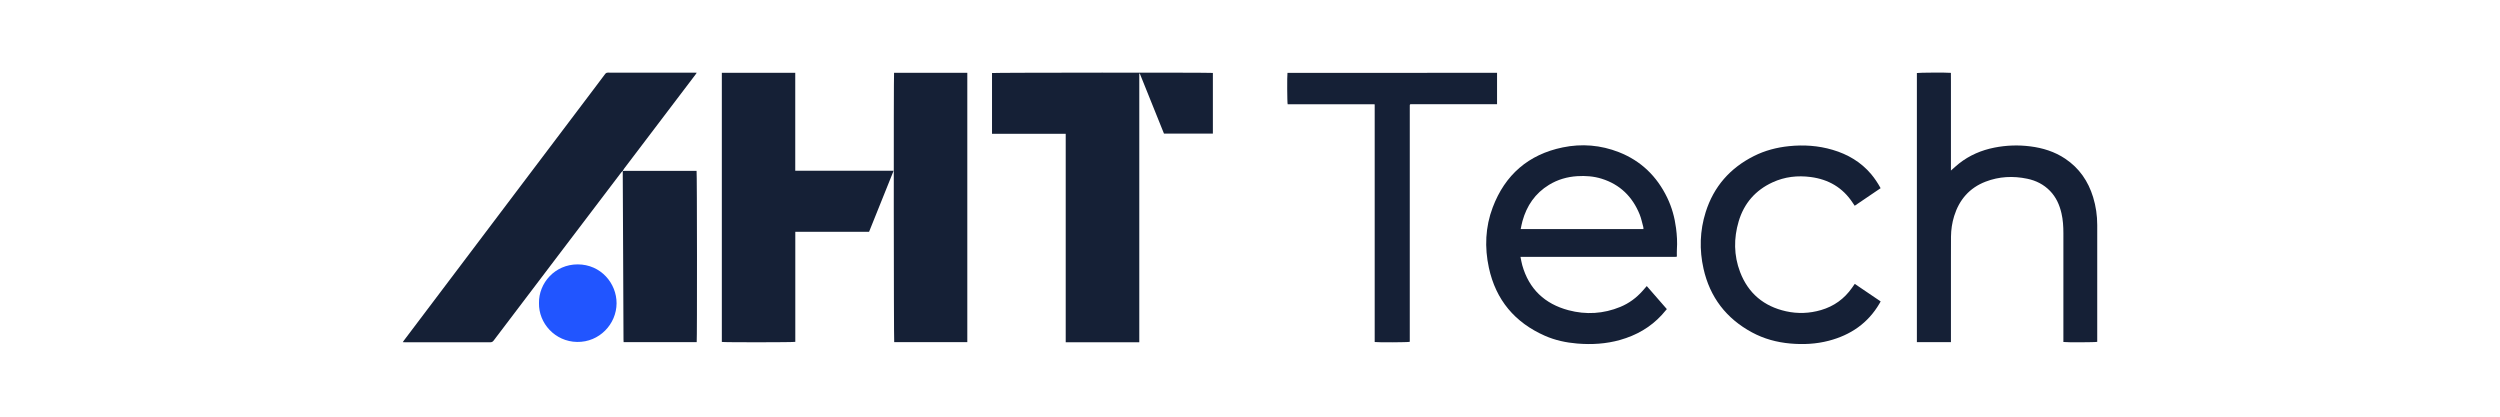
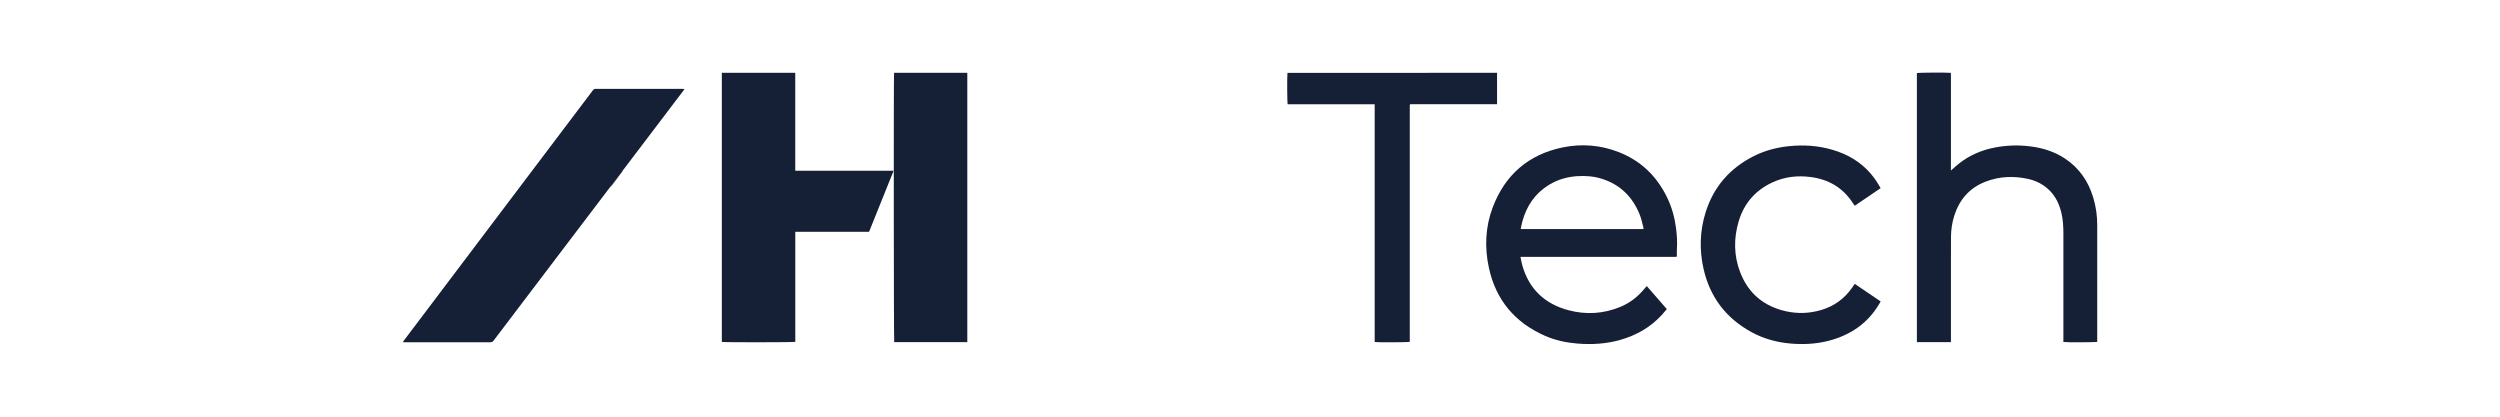
<svg xmlns="http://www.w3.org/2000/svg" version="1.1" id="Layer_1" x="0px" y="0px" viewBox="0 0 300 50" style="enable-background:new 0 0 300 50;" xml:space="preserve">
  <style type="text/css">
	.st0{fill:none;}
	.st1{fill:#152036;}
	.st2{fill:#2155FF;}
</style>
  <rect class="st0" width="300" height="50" />
  <g>
    <rect class="st0" width="300" height="50" />
    <g>
-       <path class="st1" d="M127.886,16.054c-2.971,0-5.898,0-8.844,0c0-2.447,0-4.869,0-7.291    c0.184-0.053,26.16-0.068,26.503-0.012c0,2.419,0,4.841,0,7.283c-1.95,0-3.897,0-5.867,0    c-0.97-2.394-1.928-4.804-2.902-7.207c-0.021,0.005-0.042,0.01-0.062,0.015c0,10.73,0,21.46,0,32.23    c-2.951,0.001-5.877,0-8.828,0C127.886,32.73,127.886,24.414,127.886,16.054z" />
      <path class="st1" d="M86.62,41.032c0-10.756,0-21.515,0-32.293c2.931,0,5.855,0,8.81,0c0,3.916,0,7.819,0,11.751    c3.937,0,7.844,0,11.804,0c-0.991,2.466-1.966,4.889-2.946,7.327c-2.95,0-5.886,0-8.852,0c0,4.419,0,8.816,0,13.205    C95.198,41.085,86.883,41.09,86.62,41.032z" />
-       <path class="st1" d="M74.734,20.515c-0.063,0.059-0.136,0.11-0.187,0.178c-2.615,3.442-5.229,6.886-7.843,10.329    c-2.491,3.282-4.983,6.563-7.469,9.848c-0.114,0.15-0.234,0.205-0.419,0.204    C55.407,41.07,52,41.072,48.593,41.071c-0.07,0-0.14-0.006-0.26-0.013c0.066-0.095,0.111-0.164,0.161-0.23    c1.877-2.485,3.754-4.971,5.63-7.456c2.669-3.534,5.338-7.069,8.007-10.603c3.004-3.978,6.01-7.955,9.014-11.932    c0.489-0.648,0.981-1.294,1.464-1.946c0.094-0.127,0.193-0.176,0.351-0.175c3.469,0.004,6.938,0.003,10.408,0.004    c0.067,0,0.134,0.006,0.239,0.011c-0.069,0.1-0.114,0.172-0.165,0.239c-2.843,3.746-5.687,7.491-8.528,11.238    c-0.073,0.096-0.125,0.209-0.187,0.314L74.734,20.515z" />
+       <path class="st1" d="M74.734,20.515c-0.063,0.059-0.136,0.11-0.187,0.178c-2.615,3.442-5.229,6.886-7.843,10.329    c-2.491,3.282-4.983,6.563-7.469,9.848c-0.114,0.15-0.234,0.205-0.419,0.204    C55.407,41.07,52,41.072,48.593,41.071c-0.07,0-0.14-0.006-0.26-0.013c0.066-0.095,0.111-0.164,0.161-0.23    c1.877-2.485,3.754-4.971,5.63-7.456c2.669-3.534,5.338-7.069,8.007-10.603c3.004-3.978,6.01-7.955,9.014-11.932    c0.094-0.127,0.193-0.176,0.351-0.175c3.469,0.004,6.938,0.003,10.408,0.004    c0.067,0,0.134,0.006,0.239,0.011c-0.069,0.1-0.114,0.172-0.165,0.239c-2.843,3.746-5.687,7.491-8.528,11.238    c-0.073,0.096-0.125,0.209-0.187,0.314L74.734,20.515z" />
      <path class="st1" d="M116.077,41.057c-2.936,0-5.855,0-8.772,0c-0.055-0.187-0.074-31.939-0.018-32.319    c2.922,0,5.848,0,8.79,0C116.077,19.505,116.077,30.263,116.077,41.057z" />
      <path class="st1" d="M234.111,20.465c0.354-0.308,0.649-0.587,0.967-0.838c1.257-0.993,2.688-1.605,4.254-1.915    c1.423-0.281,2.856-0.33,4.293-0.149c1.506,0.19,2.932,0.631,4.204,1.484c1.681,1.127,2.76,2.699,3.347,4.619    c0.332,1.086,0.492,2.199,0.492,3.336c-0.003,4.588-0.001,9.176-0.001,13.764c0,0.087,0,0.174,0,0.255    c-0.208,0.061-3.731,0.076-4.061,0.016c0-0.106,0-0.218,0-0.331c0-4.235-0.001-8.47,0.001-12.705    c0-0.813-0.047-1.621-0.233-2.417c-0.234-1.005-0.641-1.923-1.369-2.673    c-0.755-0.778-1.683-1.245-2.735-1.464c-1.697-0.354-3.375-0.274-4.998,0.35    c-1.933,0.743-3.159,2.162-3.771,4.123c-0.251,0.804-0.372,1.633-0.382,2.475    c-0.01,0.856-0.005,1.712-0.006,2.567c-0.001,3.247-0,6.494-0,9.74c0,0.112,0,0.224,0,0.352    c-1.379,0-2.724,0-4.087,0c0-10.775,0-21.534,0-32.292c0.194-0.053,3.62-0.072,4.082-0.02    c0.002,0.379,0.004,0.763,0.005,1.147c0.001,0.388,0,0.776,0,1.165c0,0.397,0,0.794,0,1.191    c0,0.388,0,0.776,0,1.165c0,0.388,0,0.776,0,1.165c0,0.388,0,0.776,0,1.165c0,0.388,0,0.776,0,1.165    c0,0.397,0,0.794,0,1.191c0,0.388,0,0.776,0,1.165C234.111,19.646,234.111,20.031,234.111,20.465z" />
      <path class="st1" d="M197.612,34.328c0.801,0.92,1.594,1.829,2.409,2.764c-0.209,0.243-0.407,0.488-0.62,0.719    c-1.367,1.479-3.05,2.432-4.977,2.978c-1.694,0.48-3.42,0.581-5.167,0.435    c-1.337-0.112-2.639-0.39-3.867-0.931c-3.606-1.589-5.888-4.299-6.723-8.158    c-0.529-2.445-0.43-4.894,0.458-7.244c1.478-3.913,4.291-6.354,8.4-7.203    c2.285-0.472,4.556-0.286,6.74,0.57c2.652,1.04,4.559,2.896,5.795,5.45    c0.562,1.161,0.9,2.389,1.065,3.666c0.11,0.85,0.163,1.702,0.103,2.56    c-0.019,0.281-0.003,0.564-0.003,0.86c-0.077,0.013-0.134,0.028-0.192,0.032    c-0.079,0.005-0.159,0.001-0.238,0.001c-5.986,0-11.971,0-17.957,0c-0.113,0-0.225,0-0.38,0    c0.074,0.353,0.123,0.673,0.209,0.984c0.805,2.872,2.703,4.658,5.549,5.415c2.103,0.56,4.198,0.437,6.227-0.4    c1.037-0.428,1.917-1.081,2.663-1.917C197.272,34.724,197.432,34.536,197.612,34.328z M182.482,27.491    c4.941,0,9.826,0,14.732,0c-0.006-0.094,0.001-0.175-0.019-0.248c-0.141-0.509-0.241-1.034-0.439-1.52    c-0.863-2.12-2.355-3.591-4.566-4.279c-0.946-0.294-1.92-0.364-2.905-0.304    c-1.219,0.075-2.361,0.404-3.406,1.043c-1.657,1.014-2.673,2.501-3.184,4.353    C182.609,26.84,182.556,27.152,182.482,27.491z" />
      <path class="st1" d="M179.646,8.74c0,1.255,0,2.495,0,3.764c-3.483,0-6.956,0-10.4,0    c-0.035,0.035-0.042,0.041-0.048,0.048c-0.005,0.007-0.01,0.014-0.013,0.022    c-0.003,0.008-0.004,0.017-0.006,0.026c-0.002,0.018-0.004,0.035-0.004,0.053    c-0.001,0.018-0.001,0.035-0.001,0.053c-0,0.018-0,0.035-0,0.053    c-0,9.387-0.001,18.774-0.001,28.162c0,0.009-0,0.018-0.001,0.026s-0.001,0.018-0.002,0.026    c-0.001,0.009-0.002,0.018-0.004,0.026c-0.002,0.008-0.007,0.016-0.01,0.023    c-0.182,0.06-3.792,0.082-4.193,0.021c0-9.493,0-18.99,0-28.526c-0.721-0.006-1.415-0.002-2.108-0.003    c-0.697-0.001-1.395-0-2.092-0c-0.689,0-1.377,0-2.066,0c-0.697,0-1.395,0-2.092,0    c-0.697,0-1.394,0-2.086,0c-0.06-0.197-0.077-3.418-0.021-3.773C162.869,8.74,171.241,8.74,179.646,8.74z" />
      <path class="st1" d="M225.675,22.581c-1.044,0.708-2.07,1.404-3.11,2.11c-0.096-0.141-0.176-0.256-0.253-0.373    c-1.192-1.81-2.893-2.794-5.021-3.074c-1.583-0.208-3.121-0.036-4.578,0.634    c-2.056,0.945-3.429,2.517-4.071,4.681c-0.604,2.034-0.591,4.089,0.167,6.079    c0.974,2.557,2.852,4.127,5.524,4.718c1.403,0.31,2.804,0.256,4.188-0.148    c1.559-0.455,2.799-1.35,3.728-2.68c0.101-0.144,0.201-0.289,0.323-0.463c1.032,0.699,2.057,1.394,3.107,2.105    c-0.051,0.092-0.095,0.174-0.142,0.254c-1.383,2.363-3.464,3.781-6.08,4.465    c-1.519,0.397-3.063,0.472-4.623,0.333c-1.619-0.144-3.16-0.562-4.592-1.334    c-3.09-1.667-5.049-4.216-5.819-7.64c-0.513-2.279-0.445-4.561,0.259-6.795    c0.965-3.061,2.926-5.29,5.788-6.728c1.322-0.664,2.732-1.033,4.203-1.185c1.776-0.183,3.525-0.066,5.24,0.44    c1.819,0.536,3.397,1.46,4.631,2.924C224.969,21.413,225.334,21.963,225.675,22.581z" />
-       <path class="st1" d="M74.727,20.522c0.088-0.006,0.175-0.017,0.263-0.017c2.78-0.001,5.561-0.001,8.341-0.001    c0.087,0,0.175,0,0.258,0c0.058,0.206,0.07,20.233,0.015,20.551c-2.913,0-5.829,0-8.77,0    c-0.005-0.115-0.014-0.218-0.014-0.321c-0.015-3.414-0.029-6.828-0.044-10.242    c-0.015-3.238-0.031-6.475-0.046-9.713c-0-0.088,0.003-0.176,0.005-0.264    C74.734,20.515,74.727,20.522,74.727,20.522z" />
-       <path class="st2" d="M64.679,36.374c-0.046-2.408,1.914-4.646,4.635-4.648c2.804-0.002,4.686,2.296,4.675,4.672    c-0.011,2.488-2.063,4.68-4.739,4.635C66.599,40.99,64.629,38.784,64.679,36.374z" />
    </g>
  </g>
</svg>